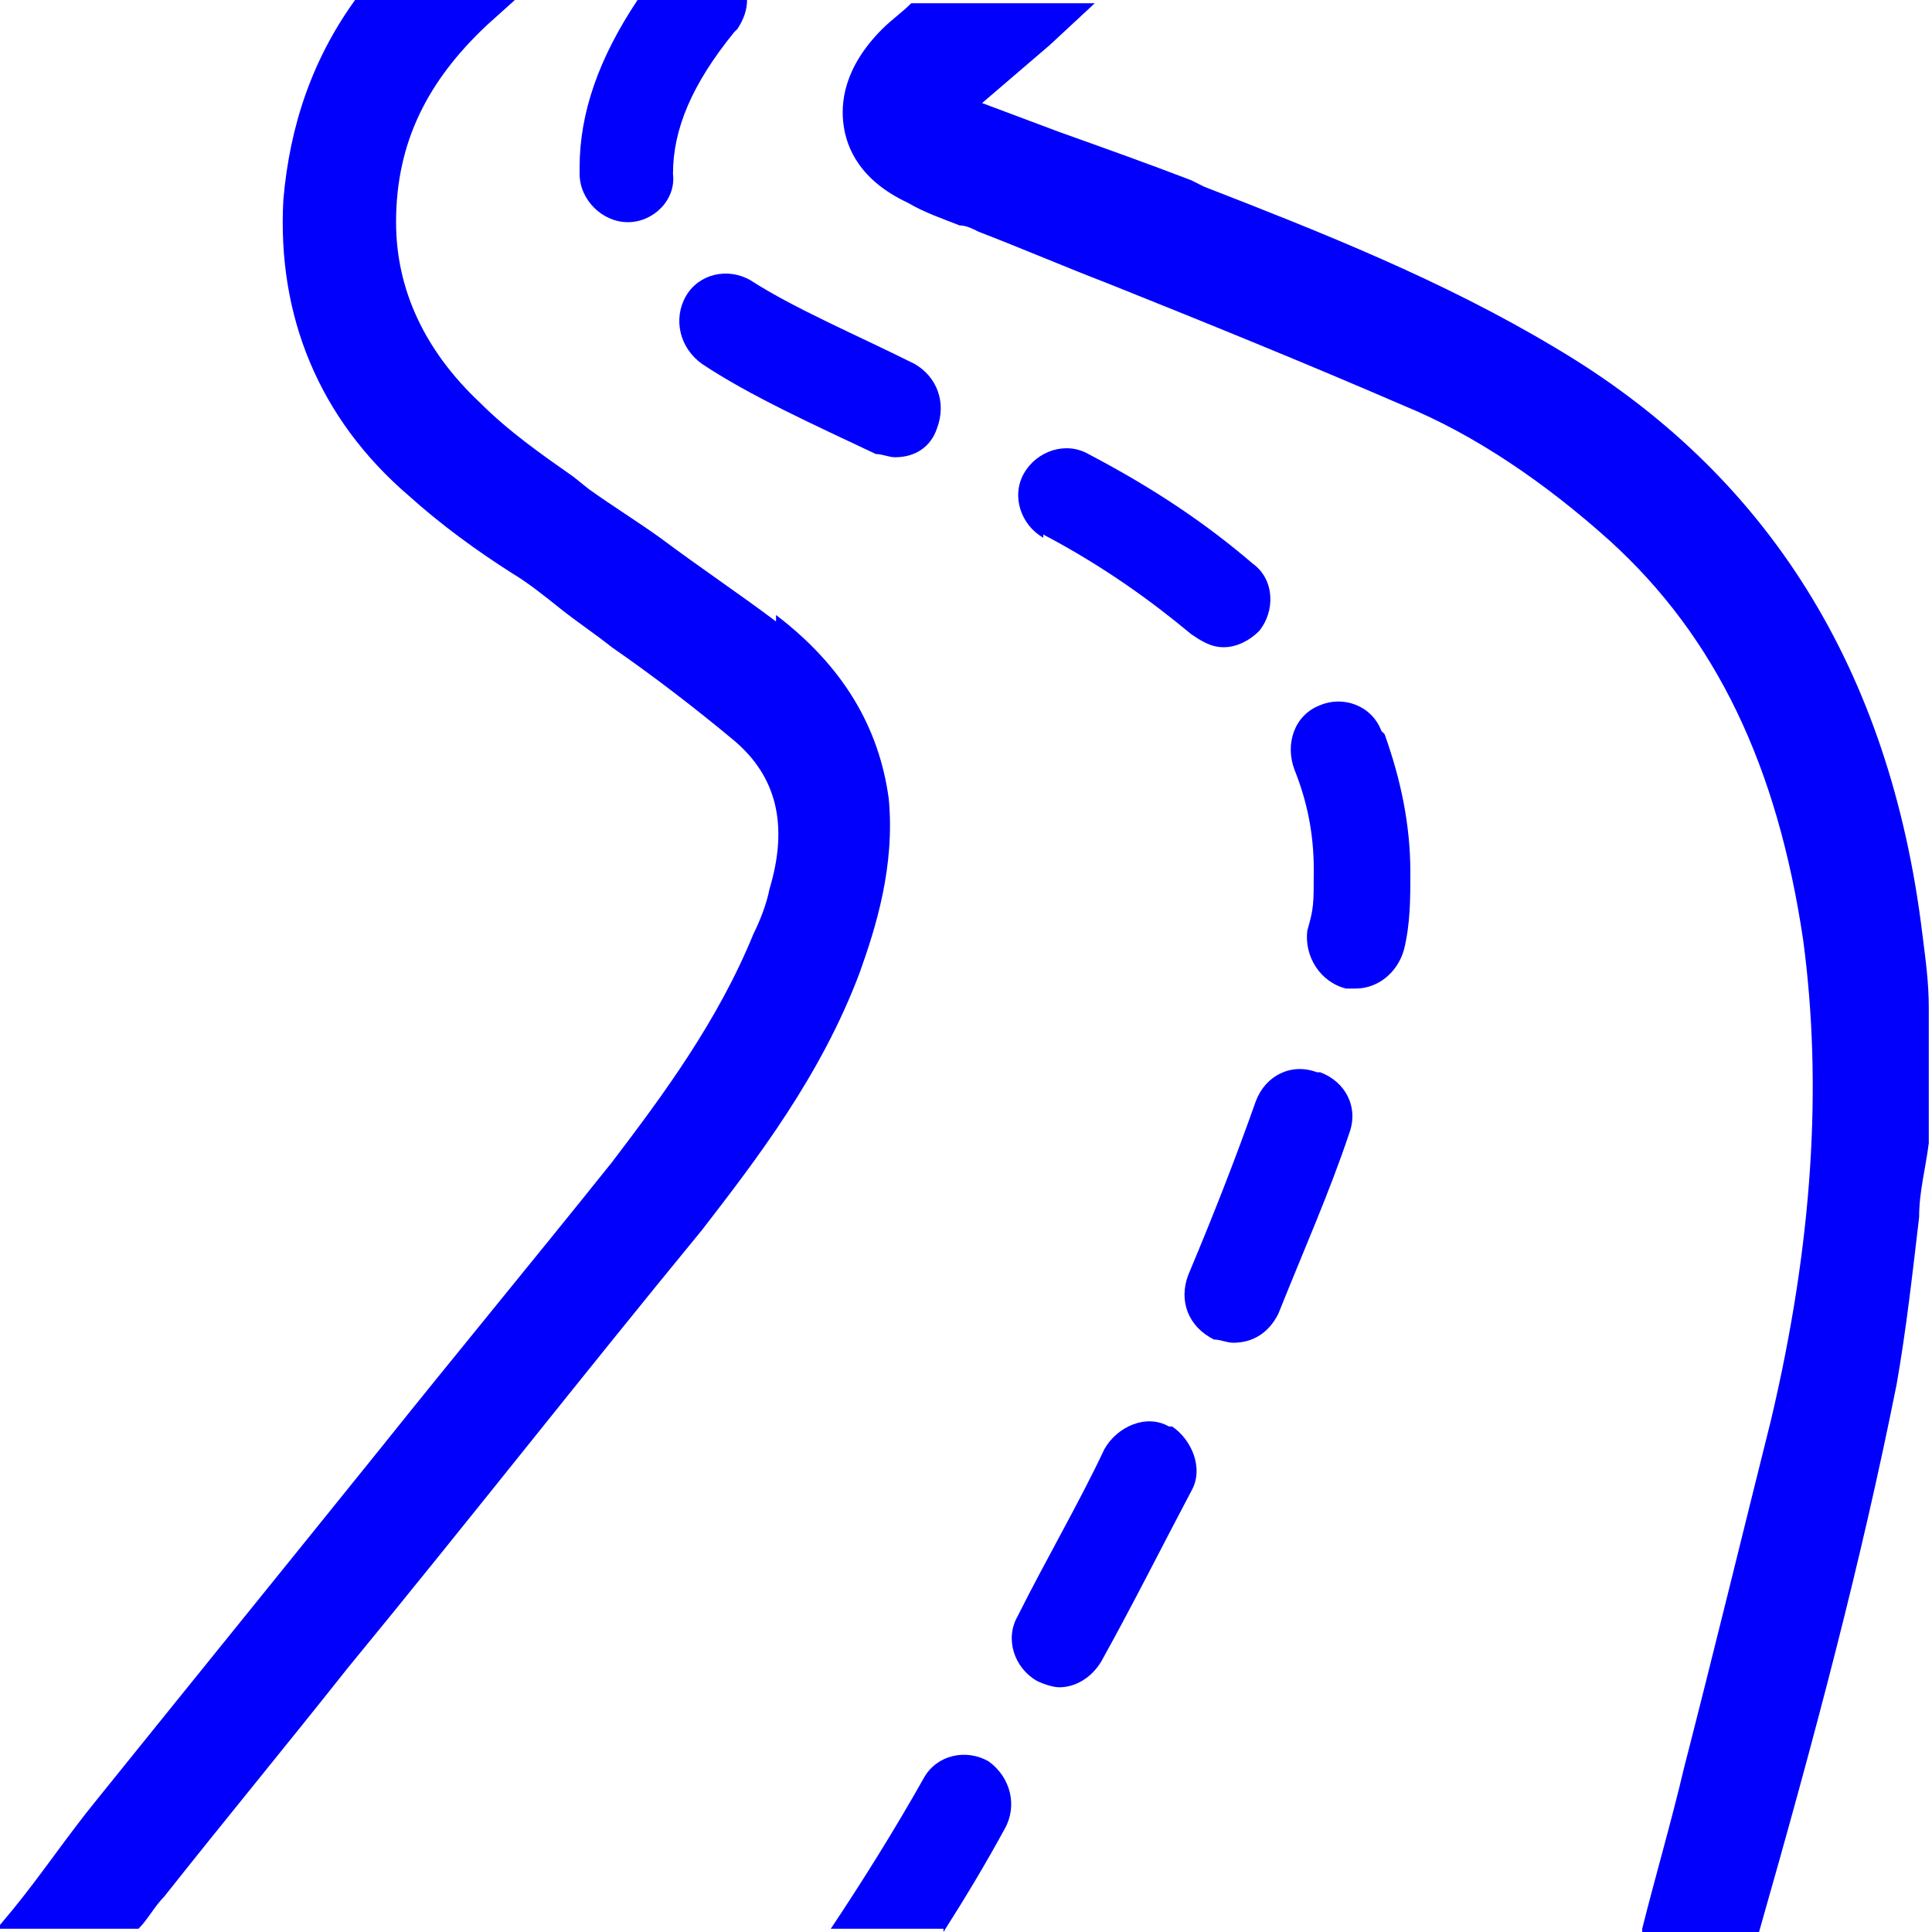
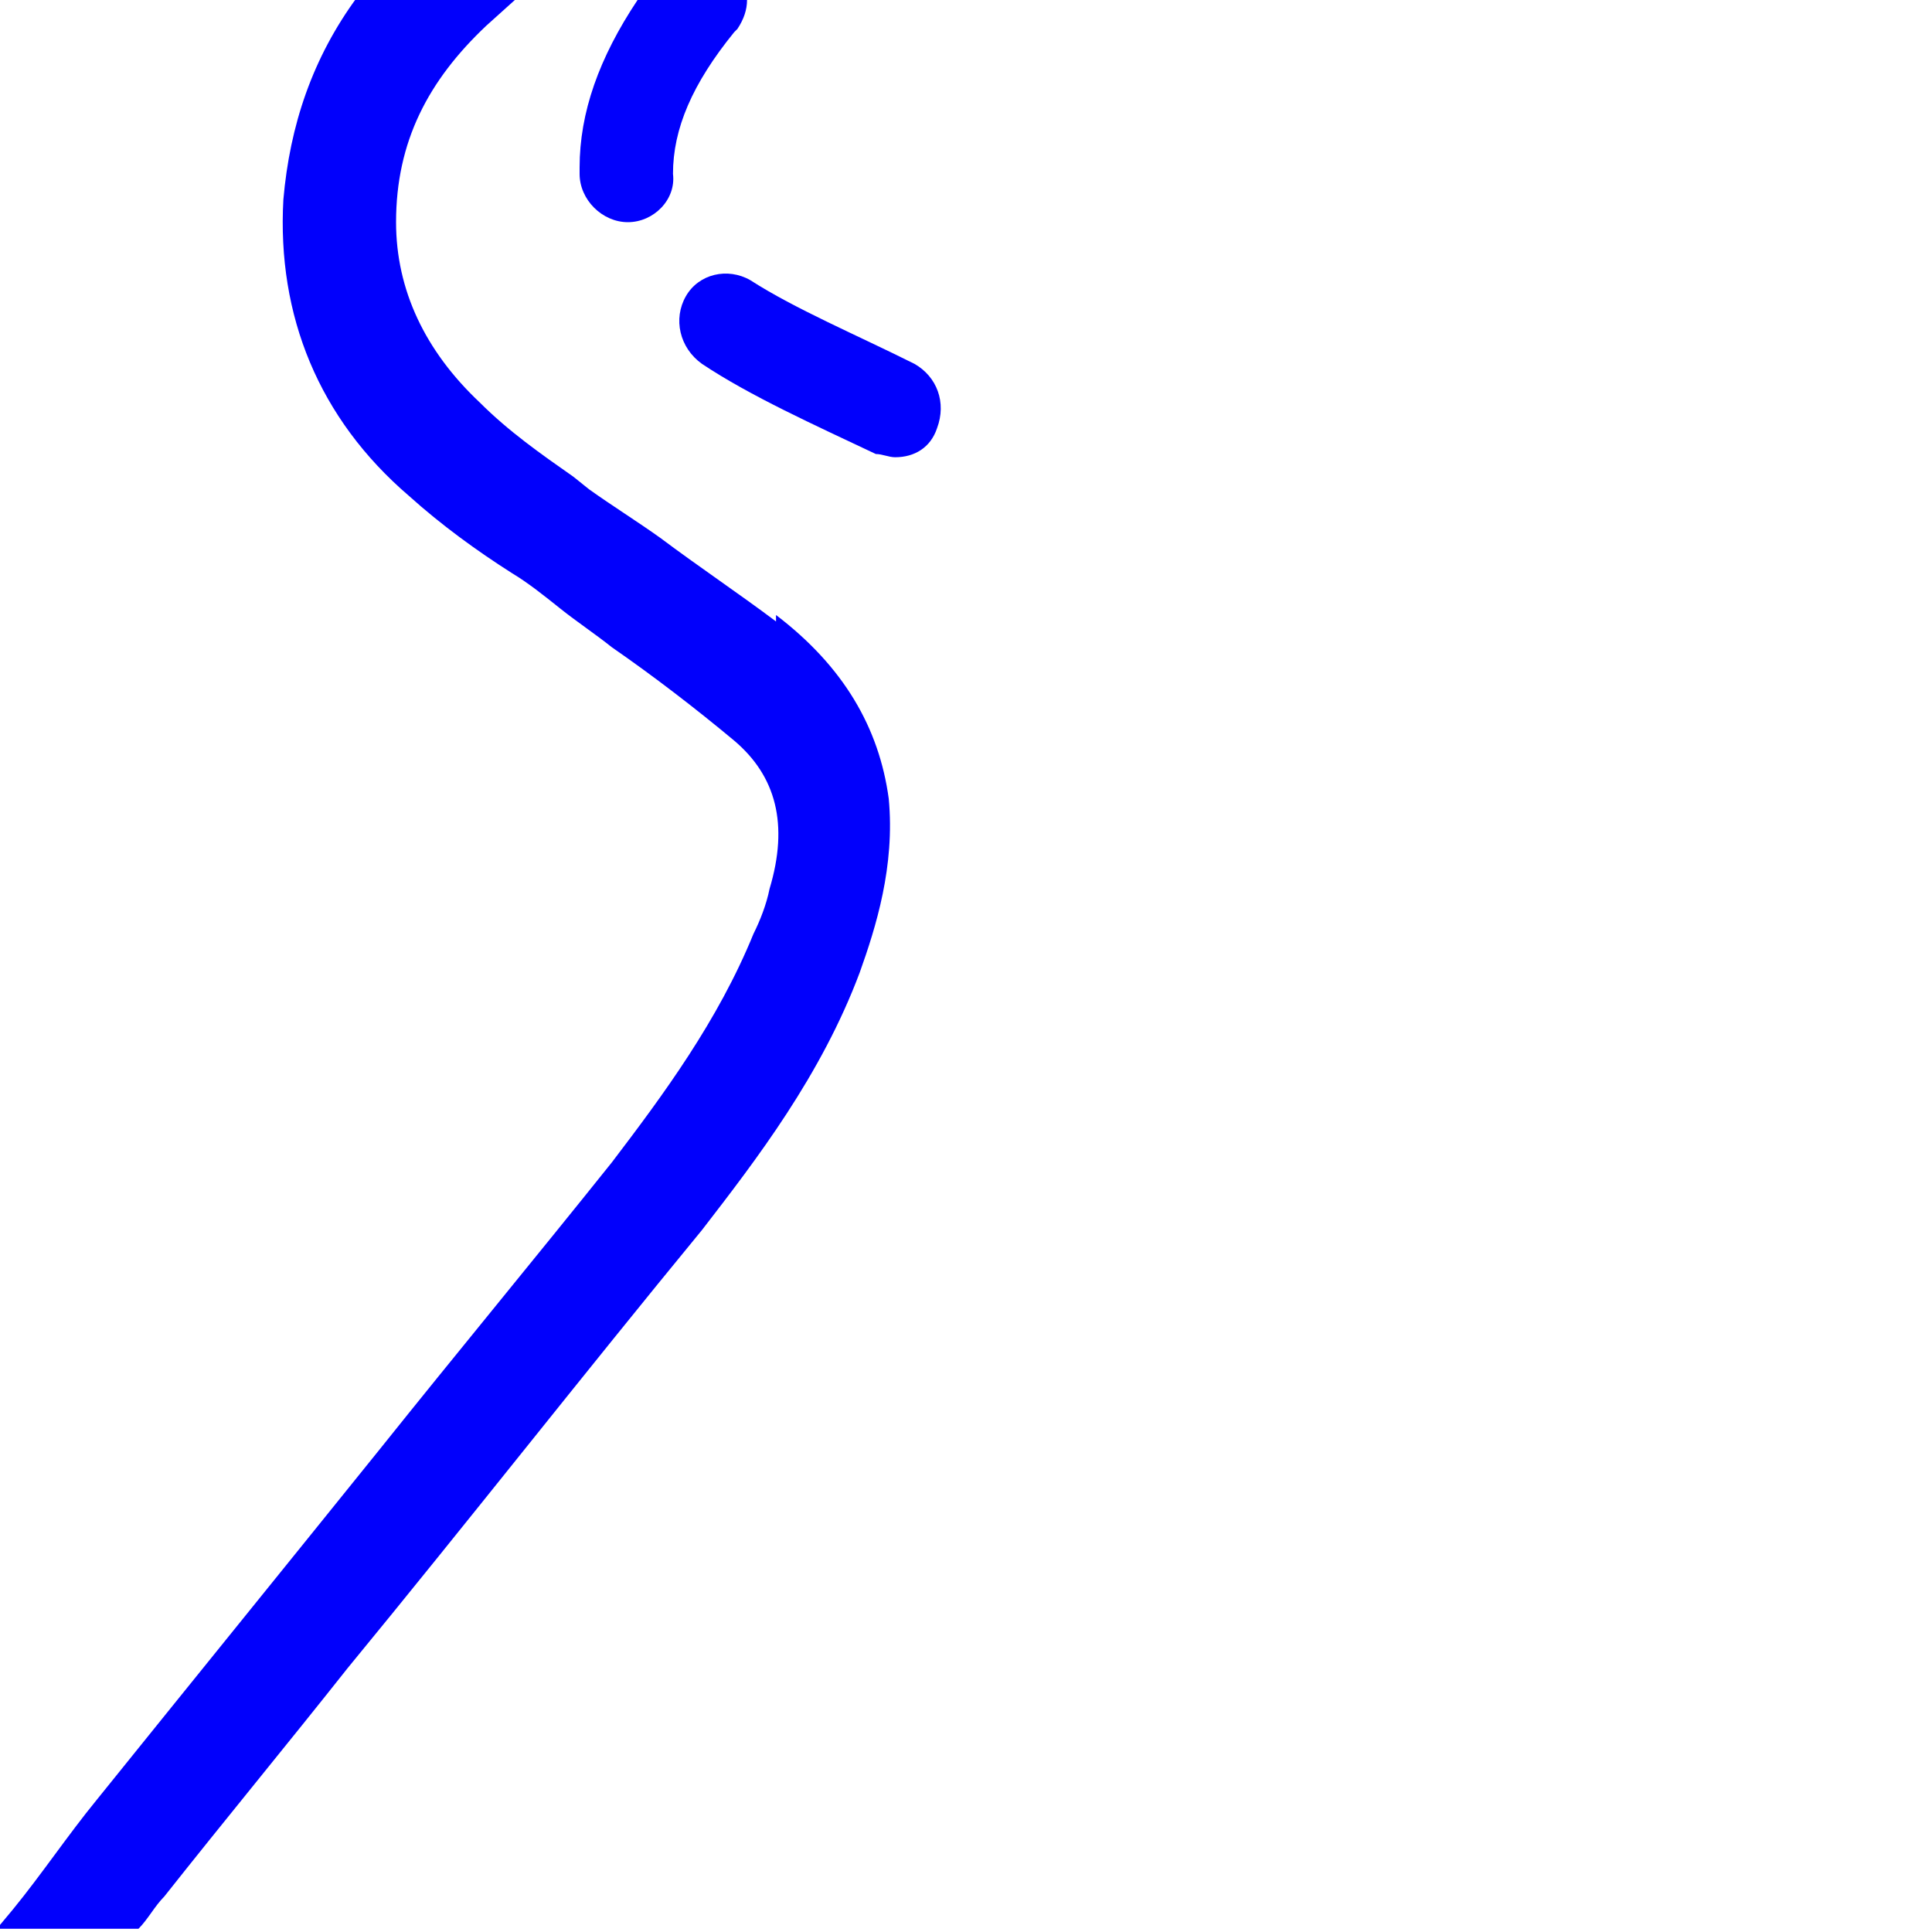
<svg xmlns="http://www.w3.org/2000/svg" id="Livello_1" data-name="Livello 1" width="60" height="60" version="1.1" viewBox="0 0 60 60">
  <defs>
    <style>
      .cls-1 {
        fill: #0100fc;
        stroke-width: 0px;
      }
    </style>
  </defs>
-   <path class="cls-1" d="M42.9,22.7c-.3-.8-1.2-1.1-1.9-.8-.8.3-1.1,1.2-.8,2,.4,1,.6,2,.6,3.1s0,1.2-.2,1.9c-.1.8.4,1.6,1.2,1.8,0,0,.2,0,.3,0,.7,0,1.3-.5,1.5-1.2.2-.8.2-1.6.2-2.4,0-1.5-.3-2.9-.8-4.3Z" />
  <path class="cls-1" d="M27.8,14.2c.6,0,1.1-.3,1.3-.9.3-.8,0-1.6-.7-2-1.8-.9-3.7-1.7-5.1-2.6-.7-.4-1.6-.2-2,.5s-.2,1.6.5,2.1c1.5,1,3.5,1.9,5.4,2.8.2,0,.4.1.6.1Z" />
-   <path class="cls-1" d="M32.4,16.6c1.9,1,3.4,2.1,4.6,3.1.3.2.6.4,1,.4s.8-.2,1.1-.5c.5-.6.5-1.6-.2-2.1-1.4-1.2-3-2.3-5.1-3.4-.7-.4-1.6-.1-2,.6-.4.7-.1,1.6.6,2Z" />
  <path class="cls-1" d="M22.9.9c.2-.3.3-.6.3-.9h-3.4c-1.2,1.8-1.8,3.5-1.8,5.2s0,.1,0,.2c0,.8.7,1.5,1.5,1.5s0,0,0,0c.8,0,1.5-.7,1.4-1.5h0c0-1.4.6-2.8,1.9-4.4Z" />
-   <path class="cls-1" d="M40.9,33.3c-.8-.3-1.6.1-1.9.9-.6,1.7-1.3,3.5-2.1,5.4-.3.8,0,1.6.8,2,.2,0,.4.1.6.1.6,0,1.1-.3,1.4-.9.8-2,1.6-3.8,2.2-5.6.3-.8-.1-1.6-.9-1.9Z" />
-   <path class="cls-1" d="M36.3,44.3c-.7-.4-1.6,0-2,.7-.8,1.7-1.8,3.4-2.7,5.2-.4.7-.1,1.6.6,2,.2.1.5.2.7.2.5,0,1-.3,1.3-.8,1-1.8,1.9-3.6,2.8-5.3.4-.7,0-1.6-.6-2Z" />
+   <path class="cls-1" d="M40.9,33.3Z" />
  <path class="cls-1" d="M24.1,19.3c-1.2-.9-2.4-1.7-3.6-2.6-.7-.5-1.5-1-2.2-1.5l-.5-.4c-1-.7-2-1.4-2.9-2.3-1.7-1.6-2.6-3.5-2.6-5.6,0-2.5,1-4.4,2.8-6.1l1-.9h-5c-1.4,1.9-2.1,4-2.3,6.3-.2,3.6,1.1,6.8,3.9,9.2,1,.9,2.1,1.7,3.2,2.4.5.3,1,.7,1.5,1.1.5.4,1.1.8,1.6,1.2,1.3.9,2.6,1.9,3.8,2.9,1.3,1.1,1.7,2.6,1.1,4.6-.1.5-.3,1-.5,1.4-1.1,2.7-2.8,5-4.4,7.1-2.4,3-4.8,5.9-7.2,8.9-2.9,3.6-5.9,7.3-8.8,10.9-.9,1.1-1.7,2.3-2.6,3.4l-.5.6h4.4c.3-.3.5-.7.8-1,1.9-2.4,3.8-4.7,5.7-7.1,3.7-4.5,7.3-9.1,11-13.6,1.7-2.2,3.7-4.8,4.9-8,.5-1.4,1.1-3.3.9-5.4-.3-2.2-1.4-4.1-3.5-5.7Z" />
-   <path class="cls-1" d="M59.9,31.3c0-.8-.1-1.5-.2-2.3-1-8.2-4.8-14.3-11.4-18.2-3.5-2.1-7.3-3.6-10.9-5l-.4-.2c-1.3-.5-2.7-1-4.1-1.5-.8-.3-1.6-.6-2.4-.9,0,0,0,0,0,0,.7-.6,1.4-1.2,2.1-1.8l1.4-1.3h-5.7c-.3.3-.6.5-.9.8-1.2,1.2-1.3,2.3-1.2,3,.1.7.5,1.7,2,2.4.5.3,1.1.5,1.6.7.2,0,.4.1.6.2,1.3.5,2.7,1.1,4,1.6,3,1.2,6.2,2.5,9.2,3.8,2.2.9,4.4,2.4,6.4,4.2,3.3,3,5.2,7,6,12.4.6,4.5.3,9.4-1,14.9-.9,3.6-1.8,7.3-2.7,10.8-.4,1.7-.9,3.4-1.3,5v.2c0,0,3.6,0,3.6,0,1.8-6.3,3.2-11.6,4.3-17.1.3-1.7.5-3.5.7-5.2,0-.8.2-1.5.3-2.3,0-.2,0-.4,0-.6v-.2s0-2.1,0-2.1h0c0-.4,0-.8,0-1.1Z" />
-   <path class="cls-1" d="M29.3,60c.7-1.1,1.3-2.1,1.9-3.2.4-.7.2-1.6-.5-2.1-.7-.4-1.6-.2-2,.5-.9,1.6-1.9,3.2-2.9,4.7h3.5Z" />
</svg>